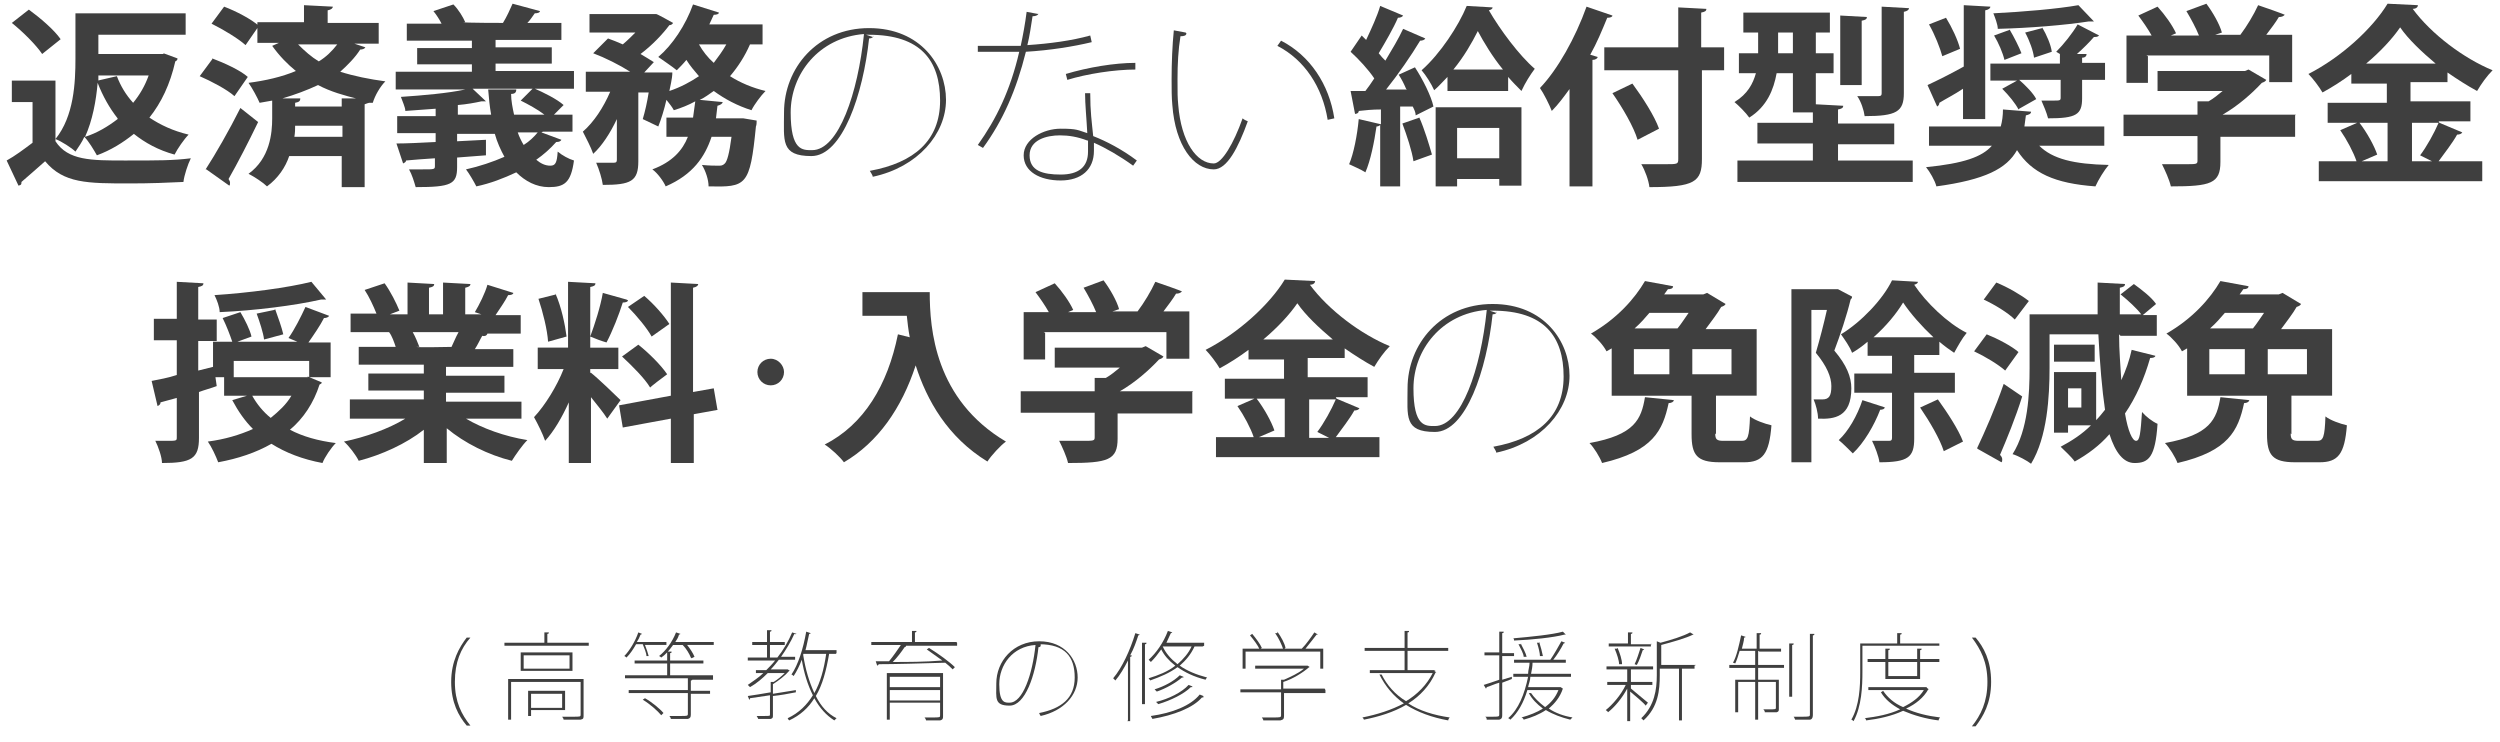
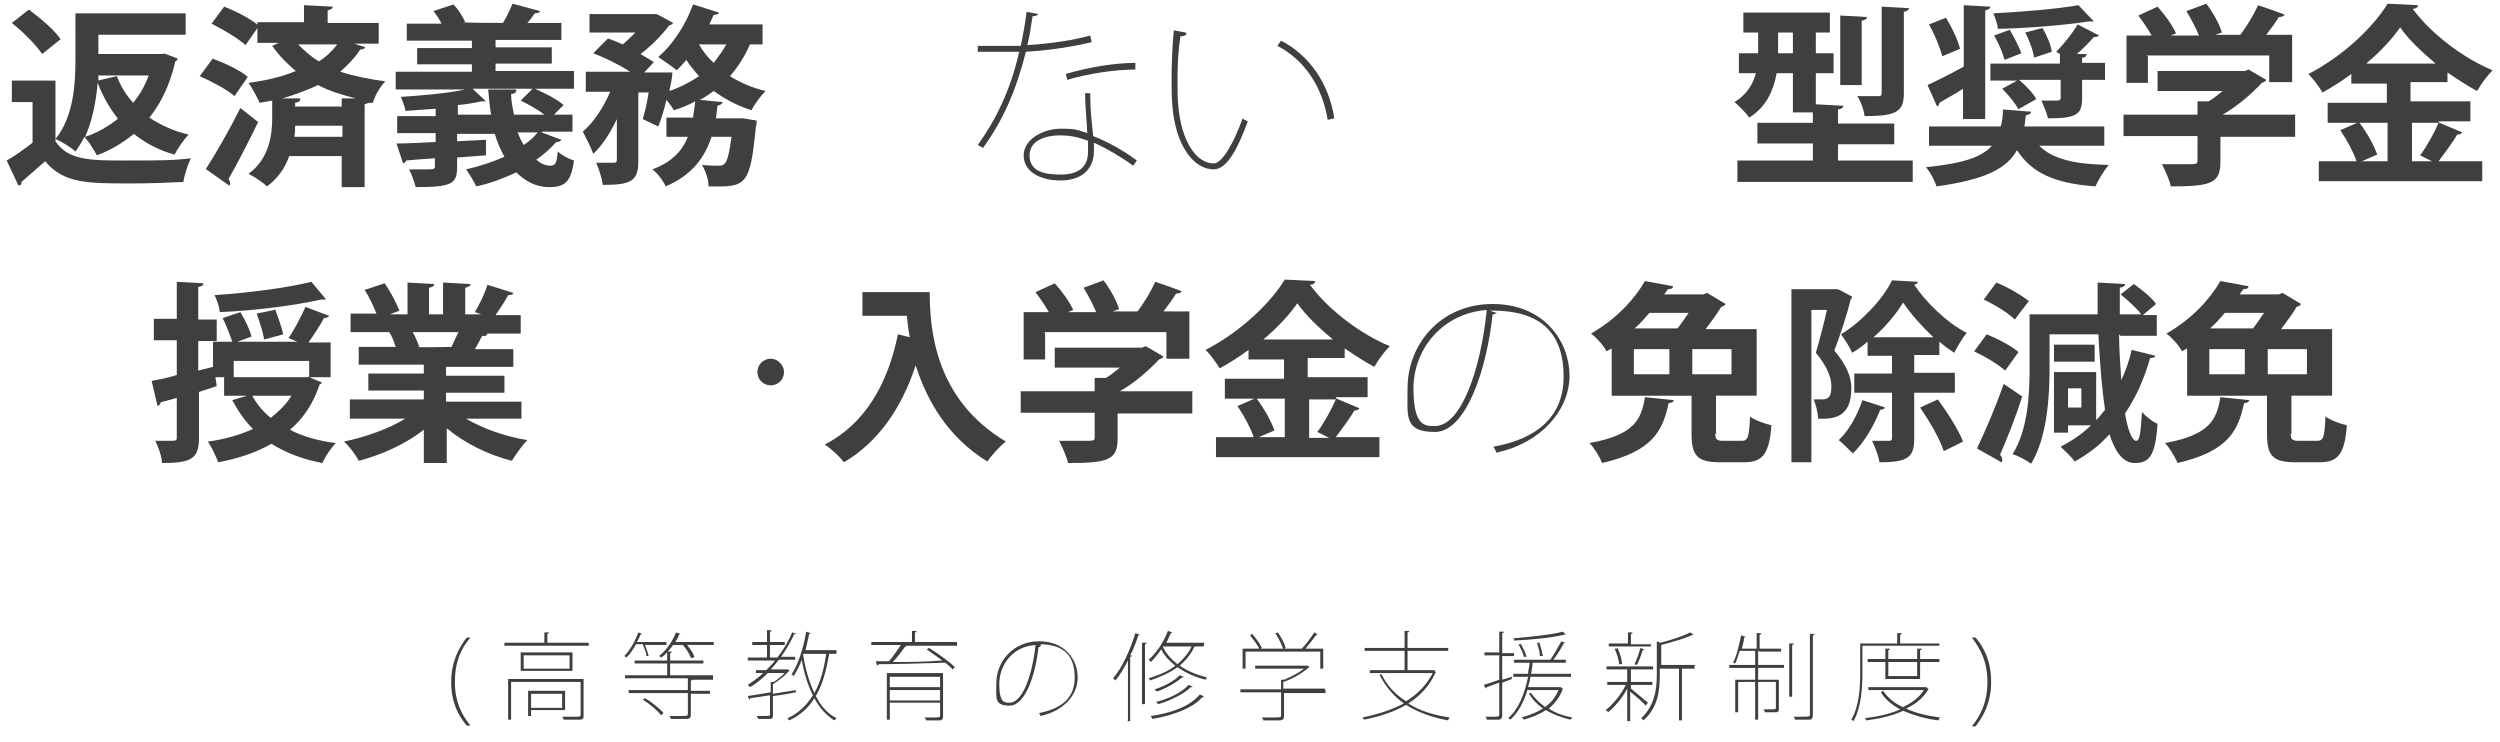
<svg xmlns="http://www.w3.org/2000/svg" id="_レイヤー_1" data-name="レイヤー_1" version="1.1" viewBox="0 0 338 100.3">
  <defs>
    <style>
      .st0 {
        fill: #3f3f3f;
      }
    </style>
  </defs>
  <g>
    <path class="st0" d="M7.5,10.9v8.2c1.7,2.6,4.8,2.6,9.4,2.6s6.5,0,8.9-.3c-.4.8-.9,2.3-1,3.2-1.9.1-4.6.2-7.2.2-5.8,0-9,0-11.5-3-1.1,1-2.3,2-3.2,2.8,0,.3,0,.4-.4.5l-1.6-3.4c1.1-.6,2.3-1.5,3.5-2.4v-5.5H1.6v-2.9h5.9ZM3.9,1.3c1.5,1.1,3.4,2.7,4.3,4l-2.5,2c-.8-1.2-2.6-3-4.1-4.2l2.3-1.8ZM22.1,7.2l1.9.7c0,.2-.1.3-.3.4-.7,3.1-1.9,5.6-3.5,7.6,1.5,1,3.2,1.8,5.3,2.3-.6.6-1.5,1.9-1.9,2.7-2.2-.6-4-1.6-5.5-2.8-1.5,1.2-3.1,2.2-5,2.9-.4-.7-1.1-1.9-1.7-2.5-.3.7-.8,1.4-1.2,2-.5-.5-1.9-1.4-2.7-1.7,2.5-3.1,2.7-7.6,2.7-10.9V1.8h14.9v2.9h-11.8v2.6h8.8ZM15.9,16c-1.1-1.4-2-3-2.7-4.8-.2,2.4-.7,5.1-1.7,7.3,1.6-.5,3.1-1.4,4.4-2.4ZM13.2,10.9l2.6-.6c.5,1.3,1.2,2.5,2.2,3.6.9-1.1,1.6-2.3,2.1-3.7h-6.8v.8Z" />
    <path class="st0" d="M28.7,7.9c1.6.6,3.8,1.6,4.8,2.5l-1.8,2.6c-1-.9-3.1-2-4.7-2.7l1.7-2.3ZM27.8,22.9c1.3-2,3.2-5.3,4.7-8.3l2.4,1.9c-1.3,2.7-2.8,5.6-4,7.7.1.2.2.3.2.5s0,.3-.1.4l-3.1-2.2ZM30.3.9c1.6.6,3.7,1.7,4.7,2.6l-1.8,2.6c-1-.9-3-2.1-4.6-2.9l1.7-2.3ZM48.2,6l1.2.4c-.1.2-.4.3-.7.3-.7,1.1-1.7,2.1-2.7,3,1.9.6,3.9,1,6.1,1.3-.7.7-1.4,1.9-1.7,2.9h-.5c-.1,0-.3.1-.6.2v11.2h-3.1v-4.2h-7.1c-.5,1.5-1.5,3-3,4.1-.5-.5-1.7-1.3-2.5-1.7,2.9-2.1,3.2-5.5,3.2-7.5v-2.4c-.5.1-1.1.2-1.7.3-.3-.7-1-2-1.5-2.7,2.3-.3,4.5-.8,6.4-1.6-1.1-.9-2.2-2-3.2-3.4l.9-.4h-2.9v-2.8h6.3V.7l3.9.2c0,.2-.2.4-.7.5v1.7h6.9v2.8h-3.3ZM46.2,13.3h2.3c0,.1,0,.1,0,.1-2-.5-3.8-1-5.5-1.9-1.5.7-3.1,1.3-4.8,1.8h2.4c0,.4-.2.5-.7.6v.5h6.3v-1.1ZM39.9,17c0,.5,0,.9-.1,1.5h6.5v-1.5h-6.3ZM40.3,6c.9.9,1.8,1.7,2.8,2.3,1-.6,1.8-1.4,2.5-2.3h-5.3Z" />
    <path class="st0" d="M73.2,17.9l2.7,1c-.1.2-.3.3-.7.3-.8.9-1.7,1.7-2.7,2.4.6.5,1.2.8,1.9.8s.9-.4,1-1.9c.6.5,1.5,1,2.2,1.2-.4,3-1.3,3.6-3.4,3.6-1.7,0-3.2-.8-4.4-2-1.7.8-3.5,1.5-5.4,1.9-.3-.6-1-1.8-1.4-2.3,1.8-.4,3.6-1,5.2-1.7-.5-.9-1-2-1.3-3.1h-5.1v1l3.9-.2v2.1l-3.9.3v1.3c0,2.3-.8,2.7-5.6,2.7-.2-.7-.5-1.7-.9-2.4.6,0,1.2,0,1.8,0,1.7,0,1.7,0,1.7-.5v-1c-1.5.1-2.9.2-3.9.3,0,.2-.2.3-.4.4l-.9-2.7c1.4,0,3.3-.1,5.3-.2v-1.2h-5.2v-2.3h5.2v-1c-1.4.1-2.8.2-4.1.3,0-.5-.4-1.3-.6-1.9,3-.2,6.4-.5,8.7-1h-9.4v-2.4h10.3v-1h-7.4v-2.2h7.4v-1h-8.8v-2.3h4.7c-.3-.6-.7-1.2-1.1-1.7l2.7-.9c.7.7,1.3,1.7,1.6,2.4h-.3c0,.1,5.6.1,5.6.1h-.2c.5-.8,1-1.9,1.3-2.6l3.7,1c0,.2-.3.3-.7.3-.3.4-.6.9-1,1.3h4.6v2.3h-8.9v1h7.6v2.2h-7.6v1h10.6v2.4h-13.7l1.8,1.7c-.1,0-.2,0-.6,0-.9.2-2,.4-3.2.5v1.3h4.5c-.2-1.1-.3-2.2-.4-3.4h3.8c0,.4-.2.6-.7.6,0,.9.2,1.9.4,2.8h4.1c-.9-.7-2.2-1.4-3.2-1.9l1.7-1.7c1.4.6,3.2,1.5,4.1,2.3l-1.3,1.3h2.5v2.3h-4ZM70,17.9c.2.6.5,1.2.8,1.7.8-.5,1.4-1.1,1.9-1.7h-2.7Z" />
    <path class="st0" d="M103,6h-1.6c-.7,1.6-1.6,3-2.7,4.3,1.4.9,3.1,1.6,4.8,2-.6.6-1.5,1.8-1.9,2.6-1.9-.6-3.6-1.5-5.1-2.6-.6.4-1.2.9-1.9,1.2l3.1.3c0,.2-.3.4-.7.5l-.2,1.7h3.7c0,0,1.8.3,1.8.3,0,.2,0,.6-.1.8-.8,8.1-1.3,8.2-6.4,8.1,0-.9-.4-2.1-.9-2.9,1,.1,1.8.1,2.2.1s.6,0,.9-.3c.3-.3.6-1.3.9-3.6h-2.7c-.9,2.7-2.5,5.1-6.2,6.7-.3-.7-1.1-1.8-1.8-2.3,2.7-1,4.1-2.6,4.8-4.4h-2.9v-2.6h3.6c.1-.7.2-1.4.3-2.2-.9.5-1.9.9-2.9,1.2-.2-.4-.6-.9-1-1.4-.3,1.3-.7,2.6-1.1,3.6l-2.1-1c.3-1,.6-2.3.8-3.6h-1.4v9.3c0,2.7-1,3.2-4.8,3.2-.1-.8-.5-2.1-.9-3,1,0,2,0,2.4,0,.3,0,.4-.1.4-.4v-5.5c-.9,1.9-2,3.6-3.2,4.7-.3-.9-1-2.2-1.4-3,1.5-1.3,2.8-3.3,3.7-5.4h-3.3v-2.7h6c-1.4-.9-3.4-1.9-5-2.5l2-2c.6.2,1.3.5,2,.8.6-.5,1.2-1.1,1.7-1.6h-6.2V1.9h9c0-.1,2.3,1.2,2.3,1.2-.1.2-.3.3-.5.3-.9,1.2-2.3,2.7-3.9,3.9.7.4,1.3.8,1.8,1.1l-1.3,1.4h3.8c0,.3,0,.7-.4,2.5,1.5-.5,2.8-1.2,4-2-.6-.7-1.2-1.4-1.7-2.2-.4.5-.9,1-1.3,1.4-.6-.5-1.8-1.3-2.5-1.8,1.9-1.6,3.7-4.3,4.7-7.1l3.5,1.1c0,.2-.3.3-.7.3-.2.4-.4.9-.6,1.3h7.2v2.7ZM94.5,6c.5.9,1.2,1.8,2,2.5.6-.8,1.2-1.6,1.7-2.5h-3.7Z" />
-     <path class="st0" d="M118.1,4.8c0,.2-.2.4-.6.4-.8,7.5-3.6,15.9-7.8,15.9s-3.7-2.1-3.7-5.9c0-6,4.5-11.4,11.5-11.4s10.4,5.1,10.4,9.7-3.8,9.1-9.9,10.4c0-.2-.3-.6-.4-.8,6-1.1,9.5-4.1,9.5-9.5s-2.6-8.9-9.6-8.9h-.4l.9.3ZM116.8,4.6c-6.1.5-9.9,5.4-9.9,10.6s1.6,5.1,2.9,5.1c3.6,0,6.2-7.8,7-15.6Z" />
    <path class="st0" d="M140.4,1.8c0,.2-.3.4-.8.4-.2,1.3-.4,2.7-.7,3.9,3-.2,6-.6,8.5-1.3l.2.9c-2.5.6-5.6,1.1-8.9,1.3-1.3,5.2-3.1,9.3-5.8,13l-.7-.4c2.5-3.5,4.4-7.4,5.6-12.6-.8,0-1.7,0-2.4,0h-3.2v-.8h3.2c.8,0,1.7,0,2.6,0,.3-1.4.6-3,.8-4.6l1.6.3ZM147.4,12.6c0,2.5.2,3.8.4,5.8,1.8.7,3.9,1.8,5.9,3.3l-.5.7c-1.8-1.3-3.7-2.4-5.3-3.1v1.1c0,2.5-1.7,4-4.5,4s-5-1.2-5-3.4,2.7-3.6,5-3.6,2.3.2,3.6.6c-.1-2-.3-3.9-.3-5.4h.9ZM147,19c-1.3-.5-2.5-.7-3.7-.7-1.8,0-4.1.6-4.1,2.7s1.8,2.6,4.2,2.6,3.7-1,3.7-3.1,0-1,0-1.5ZM153.6,9.4c-3,0-6.7.6-9.3,1.4l-.2-.8c3-.9,6.6-1.5,9.4-1.5v.9Z" />
    <path class="st0" d="M160.4,4.5c0,.3-.3.4-.8.4-.3,1.8-.4,3.8-.4,5.8s0,2.4.1,3.5c.4,5,2.5,7.9,4.8,7.9,1.1,0,2.7-2.7,3.9-6.1.2.2.5.3.7.4-1.3,3.6-2.8,6.5-4.6,6.5-2.7,0-5.2-3.2-5.6-8.7-.1-1-.1-2.2-.1-3.5,0-2.2.1-4.6.3-6.6l1.6.3ZM179.5,16.2c-.7-4.4-3.1-8.1-6.8-10l.5-.7c3.9,2,6.5,5.9,7.2,10.5l-.9.2Z" />
-     <path class="st0" d="M190.1,12c-.3-.7-.6-1.3-1-1.9l2.2-1c1.1,1.7,2.2,3.9,2.5,5.3l-2.4,1.2c0-.4-.2-.8-.4-1.2h-1.7v10.8h-2.7v-8.3c-.1.1-.3.2-.5.2-.3,2.1-.8,4.6-1.5,6.2-.6-.4-1.6-.8-2.2-1.1.6-1.4,1.1-3.9,1.3-6.1l3,.7v-2c-1.1,0-2.2.1-3,.2,0,.3-.3.4-.5.4l-.6-3.1h2c.4-.5.8-1.1,1.2-1.7-.8-1.2-2.1-2.6-3.2-3.6l1.5-2.2.6.6c.7-1.5,1.5-3.2,1.9-4.6l3.1,1.3c-.1.2-.4.3-.7.3-.6,1.4-1.7,3.3-2.6,4.8.3.4.6.7.9,1,.9-1.5,1.8-3,2.4-4.3l3,1.3c-.1.2-.4.3-.7.3-1.2,2-3,4.6-4.6,6.6h2.8ZM191.1,21.8c-.2-1.4-.9-3.5-1.5-5.1l2.3-.8c.7,1.6,1.3,3.6,1.7,5l-2.5.9ZM195.7,10.4c-.6.6-1.2,1.3-1.8,1.8-.4-.9-1.1-2-1.7-2.7,2.5-2.2,5-6,6.1-8.7l3.5.2c0,.2-.2.3-.5.4,1.5,2.6,4.1,6.1,6.2,7.9-.6.8-1.3,1.9-1.8,3-.6-.6-1.2-1.2-1.8-1.9v1.9h-8.2v-1.8ZM194.1,25.2v-10.7h11.6v10.6h-3v-.9h-5.7v1h-2.9ZM203.2,9.4c-1.4-1.7-2.6-3.7-3.4-5.2-.8,1.6-1.9,3.5-3.3,5.2h6.7ZM202.7,17.3h-5.7v4.1h5.7v-4.1Z" />
-     <path class="st0" d="M212.3,11.9c-.8,1.1-1.6,2.2-2.5,3.1-.3-.8-1.1-2.4-1.6-3.1,2.4-2.5,4.8-6.8,6.3-11l3.5,1.2c0,.2-.3.3-.7.3-.7,1.7-1.4,3.4-2.3,5l1,.3c0,.2-.3.4-.7.4v17.1h-3.1v-13.3ZM233.1,6.4v3.1h-3v12c0,3.1-1,3.8-7.1,3.8-.1-.9-.6-2.3-1.1-3.1,1.1,0,2.3,0,3.2,0,1.7,0,1.8,0,1.8-.7v-12h-10v-3.1h10V1l3.8.2c0,.3-.2.4-.7.5v4.7h3ZM221.4,18.9c-.5-1.7-2-4.3-3.4-6.3l2.7-1.3c1.4,1.9,3,4.4,3.6,6.1l-2.9,1.5Z" />
    <path class="st0" d="M248.3,21.7h10.3v2.9h-23.7v-2.9h10.2v-2.3h-7.5v-2.8h7.5v-1.4h-2.7v-5.3h-2.2c-.4,2.2-1.3,4.5-3.7,6-.4-.6-1.5-1.7-2-2.1,1.8-1.1,2.5-2.5,2.9-3.9h-2.3v-2.7h2.6v-2.8h-2V1.7h11.7v2.7h-1.9v2.8h2.4v2.7h-2.4v4.2l3.7.2c0,.3-.2.4-.7.5v1.9h7.6v2.8h-7.6v2.3ZM240.4,7.2h2v-2.8h-2v2.8ZM252.4,2.3c0,.3-.2.4-.7.5v8.7h-2.9V2.1l3.6.2ZM258.1,1.1c0,.2-.2.4-.7.5v11c0,2.5-1,3.1-5.3,3.1-.1-.8-.5-2-1-2.7,1.1,0,2.4,0,2.8,0s.5-.1.5-.4V.9l3.6.2Z" />
    <path class="st0" d="M284.6,19.7h-8.9c1.8,1.8,4.7,2.5,9.4,2.6-.6.7-1.4,2-1.8,2.9-5.5-.4-8.6-1.8-10.6-4.9-1.4,2.5-4.3,4-10.9,4.9-.2-.8-.9-2-1.4-2.6,5.1-.5,7.6-1.4,8.9-2.9h-8.5v-2.6h9.7c.2-.7.3-1.5.3-2.3l3.8.3c0,.3-.3.4-.7.5l-.2,1.5h10.8v2.6ZM265.4,16.1v-4.1c-1.2.8-2.4,1.4-3.2,1.9,0,.2-.1.4-.3.5l-1.3-2.9c1.3-.6,3.1-1.5,4.9-2.5V.7l3.6.2c0,.2-.2.4-.7.5v14.7h-2.9ZM263.1,2.4c.8,1.3,1.6,3,1.9,4.2l-2.4,1c-.3-1.1-1-2.9-1.8-4.3l2.3-.9ZM272.9,14.8c-.4-.8-1.3-1.9-2.2-2.8l2-1.1h-3.6v-2.3h9.4v-1.3l-.5-.3c1-1,2.2-2.5,2.9-3.7l2.9,1.5c-.2.2-.4.2-.7.2-.6.7-1.5,1.6-2.3,2.3h1.3c0,.3-.2.5-.6.5v.7h3.1v2.3h-3.1v2.5c0,2.2-.8,2.7-4.6,2.7-.2-.8-.6-1.7-.9-2.4.5,0,1.1,0,1.5,0,1,0,1.1,0,1.1-.4v-2.4h-5.6c.9.8,1.9,1.8,2.3,2.6l-2.3,1.3ZM271.7,4c.6,1,1.3,2.4,1.6,3.2l-2.3.9c-.2-.9-.8-2.3-1.4-3.3l2.2-.8ZM283.1,2.9c0,0-.2,0-.4,0s-.2,0-.3,0c-3.2.5-8.1.9-12.3,1,0-.6-.4-1.6-.6-2.1,4-.2,8.7-.6,11.5-1.1l2.1,2.2ZM276.1,3.7c.6,1,1.2,2.4,1.3,3.3l-2.4.8c-.1-.9-.6-2.3-1.2-3.4l2.3-.6Z" />
    <path class="st0" d="M310.3,15.6v2.9h-10.1v3.4c0,2.9-1.3,3.3-6.7,3.3-.2-.9-.8-2.2-1.2-3,1.1,0,2.2,0,3.1,0,1.6,0,1.7,0,1.7-.5v-3.3h-10v-2.9h10v-1.8h1.5c.7-.4,1.3-.9,1.9-1.4h-8.8v-2.7h11.8l.5-.2,2.4,1.4c-.1.2-.3.3-.6.4-1.3,1.4-3.2,3.1-5.3,4.3h9.9ZM290.4,7.6v3.6h-2.9v-6.4h3.4c-.5-.9-1.2-1.9-1.8-2.7l2.6-1.2c1,1.1,2,2.5,2.5,3.6l-.7.3h3.8c-.4-1-1.1-2.3-1.7-3.3l2.7-1c.9,1.2,1.8,2.8,2.1,3.9l-.9.3h3.4c.9-1.2,1.8-2.7,2.4-4,3.5,1.2,3.6,1.3,3.6,1.3-.2.2-.4.3-.8.3-.4.7-1.1,1.6-1.7,2.4h3.5v6.4h-3.1v-3.6h-16.6Z" />
    <path class="st0" d="M329.8,16.6l3.1,1.3c-.1.2-.4.3-.7.3-.6,1.1-1.7,2.5-2.5,3.6h5.9v2.7h-22.1v-2.7h5.1c-.4-1.2-1.3-2.9-2.2-4.2l2.3-1h-4v-2.7h8v-2.6h-4.8v-1.3c-1.2.9-2.6,1.8-3.9,2.5-.4-.7-1.3-1.9-1.9-2.5,4.5-2.3,8.7-6.2,10.7-9.5l4.1.2c0,.3-.3.5-.7.5,2.5,3.4,6.9,6.7,10.8,8.3-.8.8-1.5,1.8-2.1,2.8-1.3-.7-2.7-1.6-4-2.5v1.3h-5v2.6h8.1v2.7h-4.3ZM322.8,16.6h-3.8c1,1.3,2,3.1,2.4,4.3l-2.1.9h3.5v-5.2ZM329.3,8.6c-1.9-1.6-3.7-3.3-4.8-4.9-1.1,1.6-2.7,3.3-4.6,4.9h9.5ZM327.2,21c.9-1.2,1.9-3,2.5-4.4h-3.6v5.2h2.7l-1.6-.8Z" />
    <path class="st0" d="M29.1,50.8l.2,1.4c-.8.3-1.6.5-2.4.8v6.2c0,2.8-1,3.4-5,3.4,0-.8-.5-2.2-.9-3,.5,0,1,0,1.5,0,1.4,0,1.4,0,1.4-.5v-5.3l-2.2.6c0,.3-.2.4-.4.5l-.8-3.4c1-.2,2.2-.4,3.4-.8v-4.7h-3.1v-2.9h3.1v-5l3.6.2c0,.3-.2.4-.7.5v4.4h2.5v2.9h-2.5v4l2-.5v-3.4h2.6c-.3-.9-.8-2.2-1.3-3.2l2.4-.8c.6,1,1.3,2.4,1.5,3.3l-1.9.7h8.1l-1.2-.5c.8-1.1,1.7-2.9,2.3-4.2l3.2,1.2c-.1.2-.4.3-.7.3-.5,1-1.4,2.3-2.1,3.3h3v4.7h-2.9v-2.2h-10.2v2.2h-2.6ZM41.6,50.9l1.9.8c0,.2-.2.2-.3.3-.8,2.5-2.2,4.6-4,6.1,1.7.9,3.8,1.5,6.2,1.8-.6.6-1.5,1.9-1.8,2.7-2.7-.5-5-1.4-6.9-2.6-2.1,1.2-4.5,2-7.2,2.5-.3-.8-.9-2.1-1.4-2.8,2.3-.3,4.3-.9,6.1-1.7-1.1-1.1-2-2.4-2.8-3.9l2-.6h-3.1v-2.5h11.3ZM44.1,40.5c0,0-.2,0-.4,0s-.2,0-.3,0c-3.5.8-9,1.5-13.7,1.7,0-.7-.4-1.7-.7-2.3,4.6-.3,9.9-1,13.1-1.8l2,2.4ZM34.1,53.5c.6,1.1,1.5,2.2,2.5,3,1.1-.9,2.1-1.8,2.8-3h-5.3ZM37.2,41.8c.4,1.1.9,2.5,1.1,3.4l-2.6.7c-.1-.9-.6-2.4-1-3.5l2.4-.5Z" />
    <path class="st0" d="M70.5,56.6h-7.5c2.2,1.3,5.2,2.4,8.3,2.9-.7.7-1.6,2-2.1,2.8-3.2-.8-6.4-2.4-8.8-4.4v4.7h-3.1v-4.5c-2.4,1.9-5.7,3.4-8.8,4.2-.4-.8-1.3-2-2-2.6,2.9-.6,6-1.7,8.3-3.1h-7.5v-2.6h10v-1.2h-7.5v-2.3h7.5v-1.2h-8.8v-2.4h5c-.2-.6-.5-1.5-.9-2h.3c0,0-5.5,0-5.5,0v-2.5h3.5c-.4-1-1-2.3-1.6-3.2l2.7-.9c.8,1.1,1.6,2.7,2,3.7l-1.3.5h2.4v-4.3l3.6.2c0,.3-.2.4-.7.5v3.6h1.9v-4.3l3.7.2c0,.3-.3.4-.7.5v3.6h2.2l-.9-.3c.6-1,1.4-2.6,1.7-3.7l3.5,1.1c0,.2-.3.3-.7.3-.4.8-1.1,1.8-1.7,2.7h3.4v2.5h-4.7.2c-.1.3-.4.4-.7.3-.3.5-.6,1.2-1,1.8h5.2v2.4h-9.1v1.2h7.9v2.3h-7.9v1.2h10.2v2.6ZM61,47c.3-.6.6-1.4,1-2.1h-6.2c.4.7.7,1.5.9,2h-.4c0,.1,4.8,0,4.8,0Z" />
-     <path class="st0" d="M79.9,50.4c.9.7,3.4,3.1,4,3.7l-1.8,2.5c-.5-.8-1.4-1.9-2.2-2.9v8.9h-3v-8.2c-.9,2-2,3.9-3.2,5.2-.3-.9-1-2.3-1.5-3.2,1.5-1.6,3.1-4.2,4-6.5h-3.5v-2.9h4.1v-8.9l3.7.2c0,.3-.2.4-.7.5v8.2h3.8v2.9h-3.8v.5ZM75.1,39.7c.8,1.8,1.3,4.2,1.5,5.8l-2.5.7c-.1-1.6-.7-4-1.3-5.8l2.4-.6ZM84.9,40.6c0,.2-.3.3-.7.3-.5,1.6-1.4,3.9-2.2,5.4-.7-.2-1.5-.5-2.2-.8.6-1.6,1.4-4.1,1.7-5.9l3.2.9ZM97.1,55.4l-3.3.6v6.6h-3.1v-6l-6.5,1.2-.5-3,7-1.3v-15.3l3.7.2c0,.2-.2.4-.7.5v14.1l2.8-.5.5,2.9ZM86.3,46.6c1.4,1.1,3.1,2.8,3.9,4-2.3,1.7-2.3,1.8-2.3,1.8-.7-1.2-2.4-2.9-3.8-4.2l2.2-1.6ZM87.1,40c1.3,1.1,2.7,2.7,3.4,3.8l-2.4,1.7c-.6-1.1-2-2.8-3.2-4l2.2-1.5Z" />
    <path class="st0" d="M106,50.3c0,1-.8,1.8-1.8,1.8s-1.8-.8-1.8-1.8.8-1.8,1.8-1.8,1.8.9,1.8,1.8Z" />
    <path class="st0" d="M116.6,39.5h9.1c0,5,.7,14.5,10.3,20.2-.7.5-2,1.9-2.5,2.7-5.4-3.3-8.2-8.3-9.7-13-1.9,5.8-5.1,10.4-9.7,13.1-.5-.7-1.8-1.9-2.6-2.4,5.3-2.7,8.5-8,9.9-14.9l1.6.4c-.2-1-.3-2-.4-2.9h-6v-3.2Z" />
    <path class="st0" d="M161.2,53v2.9h-10.1v3.4c0,2.9-1.3,3.3-6.7,3.3-.2-.9-.8-2.2-1.2-3,1.1,0,2.2,0,3.1,0,1.6,0,1.7,0,1.7-.5v-3.3h-10v-2.9h10v-1.8h1.5c.7-.4,1.3-.9,1.9-1.4h-8.8v-2.7h11.8l.5-.2,2.4,1.4c-.1.2-.3.3-.6.4-1.3,1.4-3.2,3.1-5.3,4.3h9.9ZM141.3,45v3.6h-2.9v-6.4h3.4c-.5-.9-1.2-1.9-1.8-2.7l2.6-1.2c1,1.1,2,2.5,2.5,3.6l-.7.3h3.8c-.4-1-1.1-2.3-1.7-3.3l2.7-1c.9,1.2,1.8,2.8,2.1,3.9l-.9.3h3.4c.9-1.2,1.8-2.7,2.4-4,3.5,1.2,3.6,1.3,3.6,1.3-.2.2-.4.3-.8.3-.4.7-1.1,1.6-1.7,2.4h3.5v6.4h-3.1v-3.6h-16.6Z" />
    <path class="st0" d="M180.7,53.9l3.1,1.3c-.1.2-.4.3-.7.3-.6,1.1-1.7,2.5-2.5,3.6h5.9v2.7h-22.1v-2.7h5.1c-.4-1.2-1.3-2.9-2.2-4.2l2.3-1h-4v-2.7h8v-2.6h-4.8v-1.3c-1.2.9-2.6,1.8-3.9,2.5-.4-.7-1.3-1.9-1.9-2.5,4.5-2.3,8.7-6.2,10.7-9.5l4.1.2c0,.3-.3.5-.7.5,2.5,3.4,6.9,6.7,10.8,8.3-.8.8-1.5,1.8-2.1,2.8-1.3-.7-2.7-1.6-4-2.5v1.3h-5v2.6h8.1v2.7h-4.3ZM173.7,53.9h-3.8c1,1.3,2,3.1,2.4,4.3l-2.1.9h3.5v-5.2ZM180.2,45.9c-1.9-1.6-3.7-3.3-4.8-4.9-1.1,1.6-2.7,3.3-4.6,4.9h9.5ZM178.1,58.4c.9-1.2,1.9-3,2.5-4.4h-3.6v5.2h2.7l-1.6-.8Z" />
    <path class="st0" d="M202.4,42.1c0,.2-.2.4-.6.4-.8,7.5-3.6,15.9-7.8,15.9s-3.7-2.1-3.7-5.9c0-6,4.5-11.4,11.5-11.4s10.4,5.1,10.4,9.7-3.8,9.1-9.9,10.4c0-.2-.3-.6-.4-.8,6-1.1,9.5-4.1,9.5-9.5s-2.6-8.9-9.6-8.9h-.4l.9.3ZM201,41.9c-6.1.5-9.9,5.4-9.9,10.6s1.6,5.1,2.9,5.1c3.6,0,6.2-7.8,7-15.6Z" />
    <path class="st0" d="M226.3,54.1c0,.2-.3.4-.7.4-.8,3.7-2.1,6.5-9,8.1-.3-.8-1.1-2.1-1.7-2.7,6.1-1.1,7-3.2,7.5-6.2l3.9.4ZM231.9,58.6c0,.8.2,1,1.1,1h2.5c.8,0,1-.5,1.1-3.3.6.5,2,1,2.9,1.2-.3,3.9-1.2,5-3.7,5h-3.3c-3.1,0-3.8-1-3.8-3.8v-5.2h-10.8v-6.4c-.2.1-.5.3-.7.4-.4-.8-1.4-1.9-2.1-2.4,3.5-2,5.9-4.7,7.3-7.1l3.8.7c0,.3-.3.4-.7.4l-.5.7h5.3l.5-.2,2.5,1.5c-.1.2-.3.3-.6.4-.5.9-1.3,1.9-2.1,3h6.9v9h-5.5v5.2ZM220.9,47.2v3.4h4.8v-3.4h-4.8ZM226.8,44.4c.5-.6,1-1.4,1.5-2.1h-5.3c-.6.7-1.2,1.4-2,2.1h5.8ZM234.1,50.6v-3.4h-5.3v3.4h5.3Z" />
    <path class="st0" d="M248.5,39.1l1.9,1c0,.2-.1.3-.2.4-.5,2.1-1.4,4.8-2.2,6.9,1.7,2,2.3,3.6,2.3,5.1,0,3.9-2.3,4.2-4.5,4.1,0-.8-.3-1.9-.6-2.6.5,0,.9,0,1.2,0,.9,0,1.2-.5,1.2-1.8,0-1.2-.6-2.7-2.1-4.5.5-1.7,1.1-4,1.5-5.8h-2.1v20.6h-2.7v-23.4h6.4ZM254.8,55.1c0,.2-.3.3-.6.3-.8,2.1-2.2,4.5-3.7,5.9-.5-.5-1.4-1.4-1.9-1.8,1.3-1.2,2.5-3.3,3.2-5.4l3.1,1ZM264.3,53.1h-5.5v6.2c0,2.5-.8,3.2-4.7,3.2-.1-.8-.6-2.1-1-2.9,1,0,2,0,2.3,0,.3,0,.4-.1.4-.4v-6.1h-5.1v-2.6h5.1v-2.4h-3.3v-1.9c-.7.6-1.4,1.1-2.1,1.5-.3-.8-1-1.8-1.5-2.5,2.8-1.7,5.7-4.8,6.9-7.3l3.5.2c0,.2-.2.3-.5.4,1.6,2.4,4.5,5.2,7.1,6.5-.6.7-1.2,1.8-1.7,2.7-.6-.4-1.3-.9-2-1.5v1.8h-3.4v2.4h5.5v2.6ZM261.4,45.6c-1.6-1.5-3.1-3.2-4.1-4.7-.9,1.5-2.3,3.2-4,4.7h8.1ZM262.8,61c-.5-1.6-1.9-4-3.2-5.9l2.4-1.1c1.3,1.8,2.8,4.1,3.4,5.7l-2.6,1.3Z" />
    <path class="st0" d="M268.6,45.2c1.5.6,3.4,1.6,4.3,2.4l-1.8,2.5c-.9-.8-2.7-1.9-4.2-2.6l1.7-2.3ZM267.3,60.6c1-2.1,2.5-5.5,3.6-8.7l2.5,1.7c-.9,2.9-2.1,5.8-3,7.9.2.2.3.4.3.6s0,.3-.1.4l-3.2-1.8ZM269.9,38.2c1.5.6,3.4,1.7,4.4,2.5l-1.9,2.5c-.9-.9-2.7-2-4.2-2.7l1.7-2.3ZM286.5,45.2c0,2.3.2,4.4.3,6.2.6-1.3,1.1-2.7,1.4-4.1l3.2.8c0,.2-.3.3-.7.3-.8,2.8-1.9,5.3-3.4,7.5.4,2.4,1,3.7,1.5,3.7s.6-1,.8-3.9c.5.6,1.4,1.3,2.1,1.6-.3,4.5-1.2,5.3-3.1,5.3-1.5,0-2.6-1.4-3.4-3.9-1.3,1.5-2.9,2.7-4.7,3.7-.4-.6-1.4-1.5-1.9-2,1.5-.8,2.9-1.7,4.1-2.9h-3.1v1h-1.9v-8.2h5.7v6.5c.4-.4.8-.9,1.2-1.4-.4-2.7-.7-6.2-.9-10.2h-6.6v4.5c0,3.9-.3,9.4-2.5,13-.5-.4-1.8-1.1-2.5-1.3,2.1-3.3,2.3-8.2,2.3-11.6v-7.3h9.2c0-1.4,0-2.8,0-4.3l3.7.2c0,.3-.2.4-.7.5,0,1.2,0,2.4,0,3.6h2.9c-.6-.8-1.8-1.9-2.8-2.7l1.8-1.4c1.1.8,2.4,1.8,3,2.7l-1.8,1.5h1.9v2.8h-4.9ZM283.2,46.6v2.3h-5.5v-2.3h5.5ZM281.4,55.1v-2.6h-1.8v2.6h1.8Z" />
    <path class="st0" d="M304.1,54.1c0,.2-.3.4-.7.4-.8,3.7-2.1,6.5-9,8.1-.3-.8-1.1-2.1-1.7-2.7,6.1-1.1,7-3.2,7.5-6.2l3.9.4ZM309.7,58.6c0,.8.2,1,1.1,1h2.5c.8,0,1-.5,1.1-3.3.6.5,2,1,2.9,1.2-.3,3.9-1.2,5-3.7,5h-3.3c-3.1,0-3.8-1-3.8-3.8v-5.2h-10.8v-6.4c-.2.1-.5.3-.7.4-.4-.8-1.4-1.9-2.1-2.4,3.5-2,5.9-4.7,7.3-7.1l3.8.7c0,.3-.3.4-.7.4l-.5.7h5.3l.5-.2,2.5,1.5c-.1.2-.3.3-.6.4-.5.9-1.3,1.9-2.1,3h6.9v9h-5.5v5.2ZM298.7,47.2v3.4h4.8v-3.4h-4.8ZM304.6,44.4c.5-.6,1-1.4,1.5-2.1h-5.3c-.6.7-1.2,1.4-2,2.1h5.8ZM311.9,50.6v-3.4h-5.3v3.4h5.3Z" />
  </g>
  <g>
    <path class="st0" d="M63.1,98.1c-1.1-1.3-2.1-3.1-2.1-5.9s1.1-4.7,2.1-6h.5c-1.3,1.5-2.1,3.3-2.1,6s.9,4.4,2.1,5.9h-.5Z" />
    <path class="st0" d="M74,86.9h5.6v.4h-11.4v-.4h5.4v-1.4h.6c0,.1,0,.2-.2.2v1.2ZM78.9,91.9v4.8c0,.4,0,.5-.4.6-.3,0-.6,0-2.3,0,0-.1-.1-.3-.2-.4.6,0,1.1,0,1.4,0,1.1,0,1.1,0,1.1-.3v-4.4h-9.4v5.1h-.4v-5.5h10.2ZM70.4,88.2h7v2.5h-7v-2.5ZM77,90.4v-1.8h-6.2v1.8h6.2ZM76.4,96h-4.6v.8h-.4v-3.4h5v2.6ZM76,93.8h-4.2v1.9h4.2v-1.9Z" />
    <path class="st0" d="M87.4,88.7c0-.4-.3-1.1-.5-1.6h-.9c-.4.7-.8,1.3-1.3,1.8,0,0-.2-.2-.3-.2.7-.7,1.5-2,1.9-3.2l.5.2c0,0-.1.1-.2.1-.1.3-.3.7-.5,1h4v.4h-2.9c.2.5.4,1.1.5,1.5h-.4ZM96.4,91.5v.4h-3.1s.3,0,.3,0c0,0,0,.1-.2.1v1.4h2.6v.4h-2.6v2.8c0,.4-.1.5-.4.6-.3,0-.6,0-2.3,0,0-.1-.1-.3-.2-.4.7,0,1.2,0,1.6,0,.8,0,.9,0,.9-.3v-2.8h-8v-.4h8v-1.6h-8.5v-.4h5.7v-1.6h-4.4v-.4h4.4v-1.2h.6c0,.1,0,.2-.2.2v1h4.5v.4h-4.5v1.6h5.8ZM89.4,96.7c-.5-.6-1.5-1.5-2.5-2.1l.3-.2c.9.5,2,1.4,2.5,2l-.3.3ZM93.4,88.9c-.2-.5-.6-1.2-1.1-1.7h-1.3c-.5.7-1,1.3-1.6,1.7,0,0-.2-.2-.3-.2.9-.7,1.8-1.9,2.3-3.2l.6.2c0,0-.1.1-.2.1-.1.4-.3.7-.5,1h5.2v.4h-3.6c.4.5.8,1.1,1,1.6l-.4.2Z" />
    <path class="st0" d="M104.5,93.8l3.1-.5v.3c-1,.2-2.1.4-3.1.5v2.6c0,.3,0,.4-.3.5-.3,0-.8,0-1.7,0,0-.1-.1-.2-.2-.4.4,0,.6,0,.9,0,.9,0,.9,0,.9-.2v-2.6l-2.7.4c0,0,0,.2-.1.2l-.2-.5c.8-.1,1.9-.3,3.1-.5v-1.4h.4c.5-.3,1.1-.8,1.5-1.2h-2.3c-.7.7-1.5,1.4-2.4,1.9,0,0-.2-.2-.3-.3.7-.5,1.5-1,2.1-1.6h-1v-.4h1.4c.4-.4.8-.8,1.2-1.3h-3.7v-.4h2.6v-1.7h-2v-.4h2v-1.6h.6c0,.1,0,.2-.2.2v1.4h2v.4h-2v1.7h1c.8-1,1.5-2.2,2-3.4l.6.2c0,0-.2.1-.3,0-.5,1.1-1.1,2.1-1.8,3.1h1.9v.4h-2.2c-.4.5-.7.9-1.1,1.3h2.3s.3.2.3.2c0,0,0,0-.1,0-.5.6-1.4,1.3-2.2,1.8v.9ZM113,88.4h-.9c-.4,2.3-.9,4.2-1.8,5.7.7,1.4,1.6,2.4,2.8,3,0,0-.2.2-.3.3-1.1-.7-2-1.7-2.7-3-.8,1.3-1.9,2.3-3.4,3,0,0-.2-.2-.2-.3,1.5-.7,2.6-1.8,3.4-3.1-.7-1.4-1.2-3-1.5-4.8-.3.8-.7,1.6-1.1,2.2,0,0-.2-.2-.3-.2.9-1.3,1.6-3.5,2-5.8l.6.2c0,0,0,.1-.2.1-.2.8-.3,1.5-.5,2.2h4.2v.4ZM108.6,88.4c0,0,0,.1,0,.2.3,1.9.8,3.6,1.5,5.1.8-1.4,1.3-3.2,1.6-5.3h-3Z" />
    <path class="st0" d="M129.4,86.9v.4h-7.1.2c0,.1-.1.2-.2.2-.4.6-1,1.4-1.6,2,2,0,4.4,0,6.7-.2-.7-.5-1.4-1-2.1-1.5l.3-.2c1.3.8,2.8,1.9,3.5,2.6l-.3.3c-.3-.3-.6-.6-1-.9-3.3.1-6.9.2-9,.2,0,0,0,.1-.2.2l-.2-.6h1.8c.5-.6,1.2-1.6,1.6-2.2h-4v-.4h5.5v-1.5h.6c0,.1,0,.2-.2.2v1.3h5.6ZM127.5,91.1v5.7c0,.3,0,.5-.4.6-.3,0-.9,0-1.9,0,0-.1-.1-.3-.2-.4.4,0,.7,0,1,0,1.1,0,1.1,0,1.1-.3v-1.7h-6.8v2.3h-.4v-6.3h7.6ZM127.1,91.5h-6.8v1.4h6.8v-1.4ZM120.3,94.7h6.8v-1.4h-6.8v1.4Z" />
    <path class="st0" d="M140.7,87.3c0,.1-.1.2-.3.2-.4,3.8-1.8,7.9-3.9,7.9s-1.8-1-1.8-3c0-3,2.3-5.7,5.8-5.7s5.2,2.5,5.2,4.9-1.9,4.5-5,5.2c0,0-.2-.3-.2-.4,3-.6,4.8-2,4.8-4.8s-1.3-4.5-4.8-4.5h-.2.4ZM140,87.2c-3.1.2-4.9,2.7-4.9,5.3s.8,2.5,1.4,2.5c1.8,0,3.1-3.9,3.5-7.8Z" />
    <path class="st0" d="M152.5,97.4v-8.1c-.5,1-1.1,2-1.7,2.7,0,0-.2-.2-.3-.3,1.2-1.4,2.3-3.8,3-6.1l.6.2c0,0-.1.1-.2.1-.3.9-.6,1.8-1.1,2.7h.2c0,.1,0,.2-.2.2v8.7h-.4ZM154.4,95.2v-8.3h.6c0,.1,0,.2-.2.2v8.1h-.4ZM162.6,87.4h-1.1c-.5,1.1-1.2,1.9-2,2.6,1,.7,2.2,1.2,3.7,1.6,0,0-.2.2-.2.3-1.6-.4-2.8-1-3.8-1.7-1.1.8-2.3,1.3-3.7,1.8,0-.1-.2-.2-.2-.3,1.3-.4,2.6-.9,3.6-1.7-.9-.7-1.5-1.4-1.9-2.2-.5.7-.9,1.2-1.4,1.7,0,0-.2-.2-.3-.3,1-.9,2-2.3,2.6-3.9l.6.2c0,0-.1.1-.2.1-.2.4-.4.9-.6,1.3h5.1v.4ZM162.7,94.3c0,0-.1,0-.2,0-1.2,1.4-3.8,2.4-6.7,2.9,0-.1-.2-.3-.2-.4,2.9-.4,5.4-1.4,6.6-2.9l.5.2ZM160,91.6c0,0,0,0-.2,0-.8.7-2.2,1.5-3.4,1.9,0,0-.2-.2-.3-.3,1.3-.4,2.6-1.1,3.4-1.9l.5.2ZM161.2,92.9c0,0-.1,0-.2,0-.9.9-2.7,1.8-4.4,2.3,0,0-.2-.2-.3-.3,1.7-.4,3.5-1.3,4.4-2.3l.5.2ZM157.2,87.4h0c.4.9,1.1,1.7,2,2.4.8-.7,1.5-1.5,1.9-2.4h-3.8Z" />
    <path class="st0" d="M179.2,93.3v.4h-5.6v3.1c0,.4-.1.5-.5.6-.3,0-.6,0-2.3,0,0-.1-.1-.3-.2-.4.6,0,1.1,0,1.5,0,1,0,1.1,0,1.1-.3v-3.1h-5.5v-.4h5.5v-1.3h.4c.9-.4,2-.9,2.7-1.5h-6.6v-.4h7.1s.3.2.3.2c0,0,0,0-.1,0-.8.7-2.2,1.6-3.5,2v.9h5.6ZM168.4,88.1v2.3h-.4v-2.7h8c.6-.6,1.3-1.6,1.7-2.2l.5.3c0,0-.1,0-.2,0-.4.5-1,1.3-1.5,1.9h2.4v2.7h-.4v-2.3h-10.1ZM170.3,87.8c-.2-.5-.8-1.3-1.3-1.9l.3-.2c.5.6,1.1,1.4,1.3,1.9l-.3.2ZM172.7,85.4c.5.7,1,1.6,1.1,2.2l-.3.2c-.2-.6-.6-1.5-1.1-2.2h.3Z" />
    <path class="st0" d="M193.9,90.7l.3.2c0,0,0,0-.1,0-.8,1.8-2.1,3.2-3.7,4.2,1.5,1,3.5,1.6,5.6,1.9,0,0-.2.2-.2.4-2.2-.4-4.1-1.1-5.7-2.1-1.7,1-3.7,1.6-5.7,2,0-.1-.2-.3-.2-.3,2-.4,3.9-1,5.6-1.9-1.4-1-2.5-2.3-3.3-3.9h.3c.7,1.4,1.8,2.7,3.3,3.6,1.5-.9,2.8-2.2,3.6-3.8h-8.5v-.4h4.7v-2.6h-5.4v-.4h5.4v-2.3h.6c0,.1,0,.2-.2.2v2.1h5.5v.4h-5.5v2.6h3.8Z" />
    <path class="st0" d="M204.4,91.8l-1.3.5v4.4c0,.4-.1.5-.4.6-.3,0-.7,0-1.7,0,0-.1,0-.3-.2-.4.3,0,.6,0,.9,0,.9,0,1,0,1-.3v-4.3c-.7.2-1.3.5-1.7.6,0,0,0,.1-.1.2l-.3-.5c.6-.2,1.3-.4,2.1-.7v-3.3h-2v-.4h2v-2.8h.6c0,.1,0,.2-.2.2v2.7h1.6v.4h-1.6v3.2l1.3-.4v.4ZM211,92.9l.3.2s0,0,0,0c-.4,1.2-1.1,2-1.9,2.7.9.6,2,1,3.2,1.2,0,0-.2.2-.3.3-1.2-.3-2.3-.7-3.3-1.3-.9.6-1.9,1-3,1.3,0-.1-.2-.3-.3-.3,1.1-.3,2.1-.7,2.9-1.2-.8-.6-1.5-1.3-1.9-2.1h.3c.4.6,1.1,1.3,1.9,1.9.8-.6,1.4-1.3,1.8-2.3h-4.2c-.5,1.7-1.3,3.1-2.3,4,0,0-.2-.2-.3-.2,1.4-1.2,2.2-3.2,2.7-5.6h-2v-.4h2c0-.5.2-1,.2-1.5h-2.1v-.4h4.9,0c.5-.7,1.1-1.8,1.5-2.5l.5.2c0,0-.1.1-.2.1-.3.6-.9,1.6-1.4,2.2h1.7v.4h-4.5c0,.5-.1,1-.2,1.5h5.4v.4h-5.5c0,.5-.2.9-.3,1.4h4.4ZM211.6,85.8s0,0,0,0,0,0-.1,0c-1.5.4-4.4.7-6.8.8,0-.1,0-.2-.1-.3,2.3-.2,5.3-.5,6.7-.9l.4.4ZM205.6,87c.3.6.7,1.3.8,1.8h-.4c0-.4-.4-1.1-.7-1.7h.4ZM208.1,86.8c.2.6.4,1.4.5,1.9h-.4c0-.4-.2-1.2-.4-1.8h.4Z" />
    <path class="st0" d="M220.4,93c.5.4,2,1.7,2.4,2l-.3.4c-.3-.4-1.5-1.4-2.1-1.9v4h-.4v-4.4c-.7,1.3-1.7,2.5-2.6,3.2,0-.1-.2-.2-.3-.3.9-.7,2.1-2.1,2.7-3.4h-2.5v-.4h2.7v-1.7h-2.8v-.4h6.3v.4h-3v1.7h2.9v.4h-2.9v.5ZM223.2,87v.4h-5.7v-.4h2.6v-1.5h.6c0,.1,0,.2-.2.2v1.4h2.8ZM218.7,87.6c.3.7.6,1.6.6,2.2h-.4c0-.5-.3-1.4-.6-2.1h.3ZM222.3,87.8c0,0-.1.1-.2.1-.2.6-.5,1.5-.8,2,0,0-.3-.1-.3-.1.3-.6.6-1.6.8-2.2l.5.2ZM229.1,90v.4h-1.7v7h-.4v-7h-2.6v.9c0,2-.2,4.3-2.2,6.1,0,0-.2-.2-.3-.3,1.8-1.7,2.1-3.9,2.1-5.8v-4.6l.5.2c1.5-.4,3.1-.9,4-1.4l.5.3s0,0-.1,0,0,0,0,0c-1,.5-2.8,1-4.3,1.4v2.7h4.7Z" />
    <path class="st0" d="M237.7,88v1.9h3.5v.4h-3.5v1.6h2.8v3.9c0,.3,0,.4-.3.5-.2,0-.7,0-1.6,0,0-.1,0-.2-.2-.4.3,0,.6,0,.8,0,.8,0,.9,0,.9-.2v-3.5h-2.4v5.1h-.4v-5.1h-2.3v4.1h-.4v-4.4h2.7v-1.6h-3.5v-.4h3.5v-1.9h-2.1c-.2.7-.4,1.3-.6,1.7,0,0-.2-.1-.3-.1.5-.9.8-2.3,1.1-3.7l.6.2c0,0,0,.1-.2.1,0,.5-.2,1-.3,1.5h2v-2.1h.6c0,.1,0,.2-.2.2v1.9h2.9v.4h-2.9ZM241.9,87h.6c0,.1,0,.2-.2.2v7h-.4v-7.2ZM244.7,85.7h.6c0,.1,0,.2-.2.2v10.8c0,.4-.2.6-.4.6-.3,0-.9,0-2,0,0,0-.1-.3-.2-.4.4,0,.7,0,1,0,1.1,0,1.2,0,1.2-.3v-11Z" />
    <path class="st0" d="M262.2,87.3h-10.4v3.5c0,2-.1,4.7-1.2,6.7,0,0-.2-.2-.3-.2,1.1-1.9,1.2-4.5,1.2-6.4v-3.9h5v-1.4h.6c0,.1,0,.2-.2.2v1.2h5.3v.4ZM260.5,93l.3.2s0,0-.1,0c-.6,1.1-1.7,2-3,2.6,1.3.6,2.9,1,4.6,1.2,0,0-.2.2-.2.4-1.7-.2-3.4-.7-4.8-1.3-1.5.7-3.3,1.1-5,1.3,0-.1-.1-.3-.2-.3,1.6-.2,3.3-.5,4.8-1.2-1.1-.6-2-1.3-2.6-2.3l.3-.2c.6.9,1.5,1.7,2.7,2.2,1.2-.6,2.2-1.3,2.8-2.3h-7.5v-.4h7.9ZM259.6,91.8h-4.7v-2.3h-2.4v-.4h2.4v-1.4h.6c0,.1,0,.2-.2.2v1.2h3.9v-1.4h.6c0,.1,0,.2-.2.2v1.2h2.6v.4h-2.6v2.3ZM259.2,89.5h-3.9v1.9h3.9v-1.9Z" />
    <path class="st0" d="M267.1,86.2c1.1,1.3,2.1,3.1,2.1,6s-1.1,4.7-2.1,6h-.5c1.2-1.5,2.1-3.3,2.1-6s-.9-4.4-2.1-6h.5Z" />
  </g>
</svg>